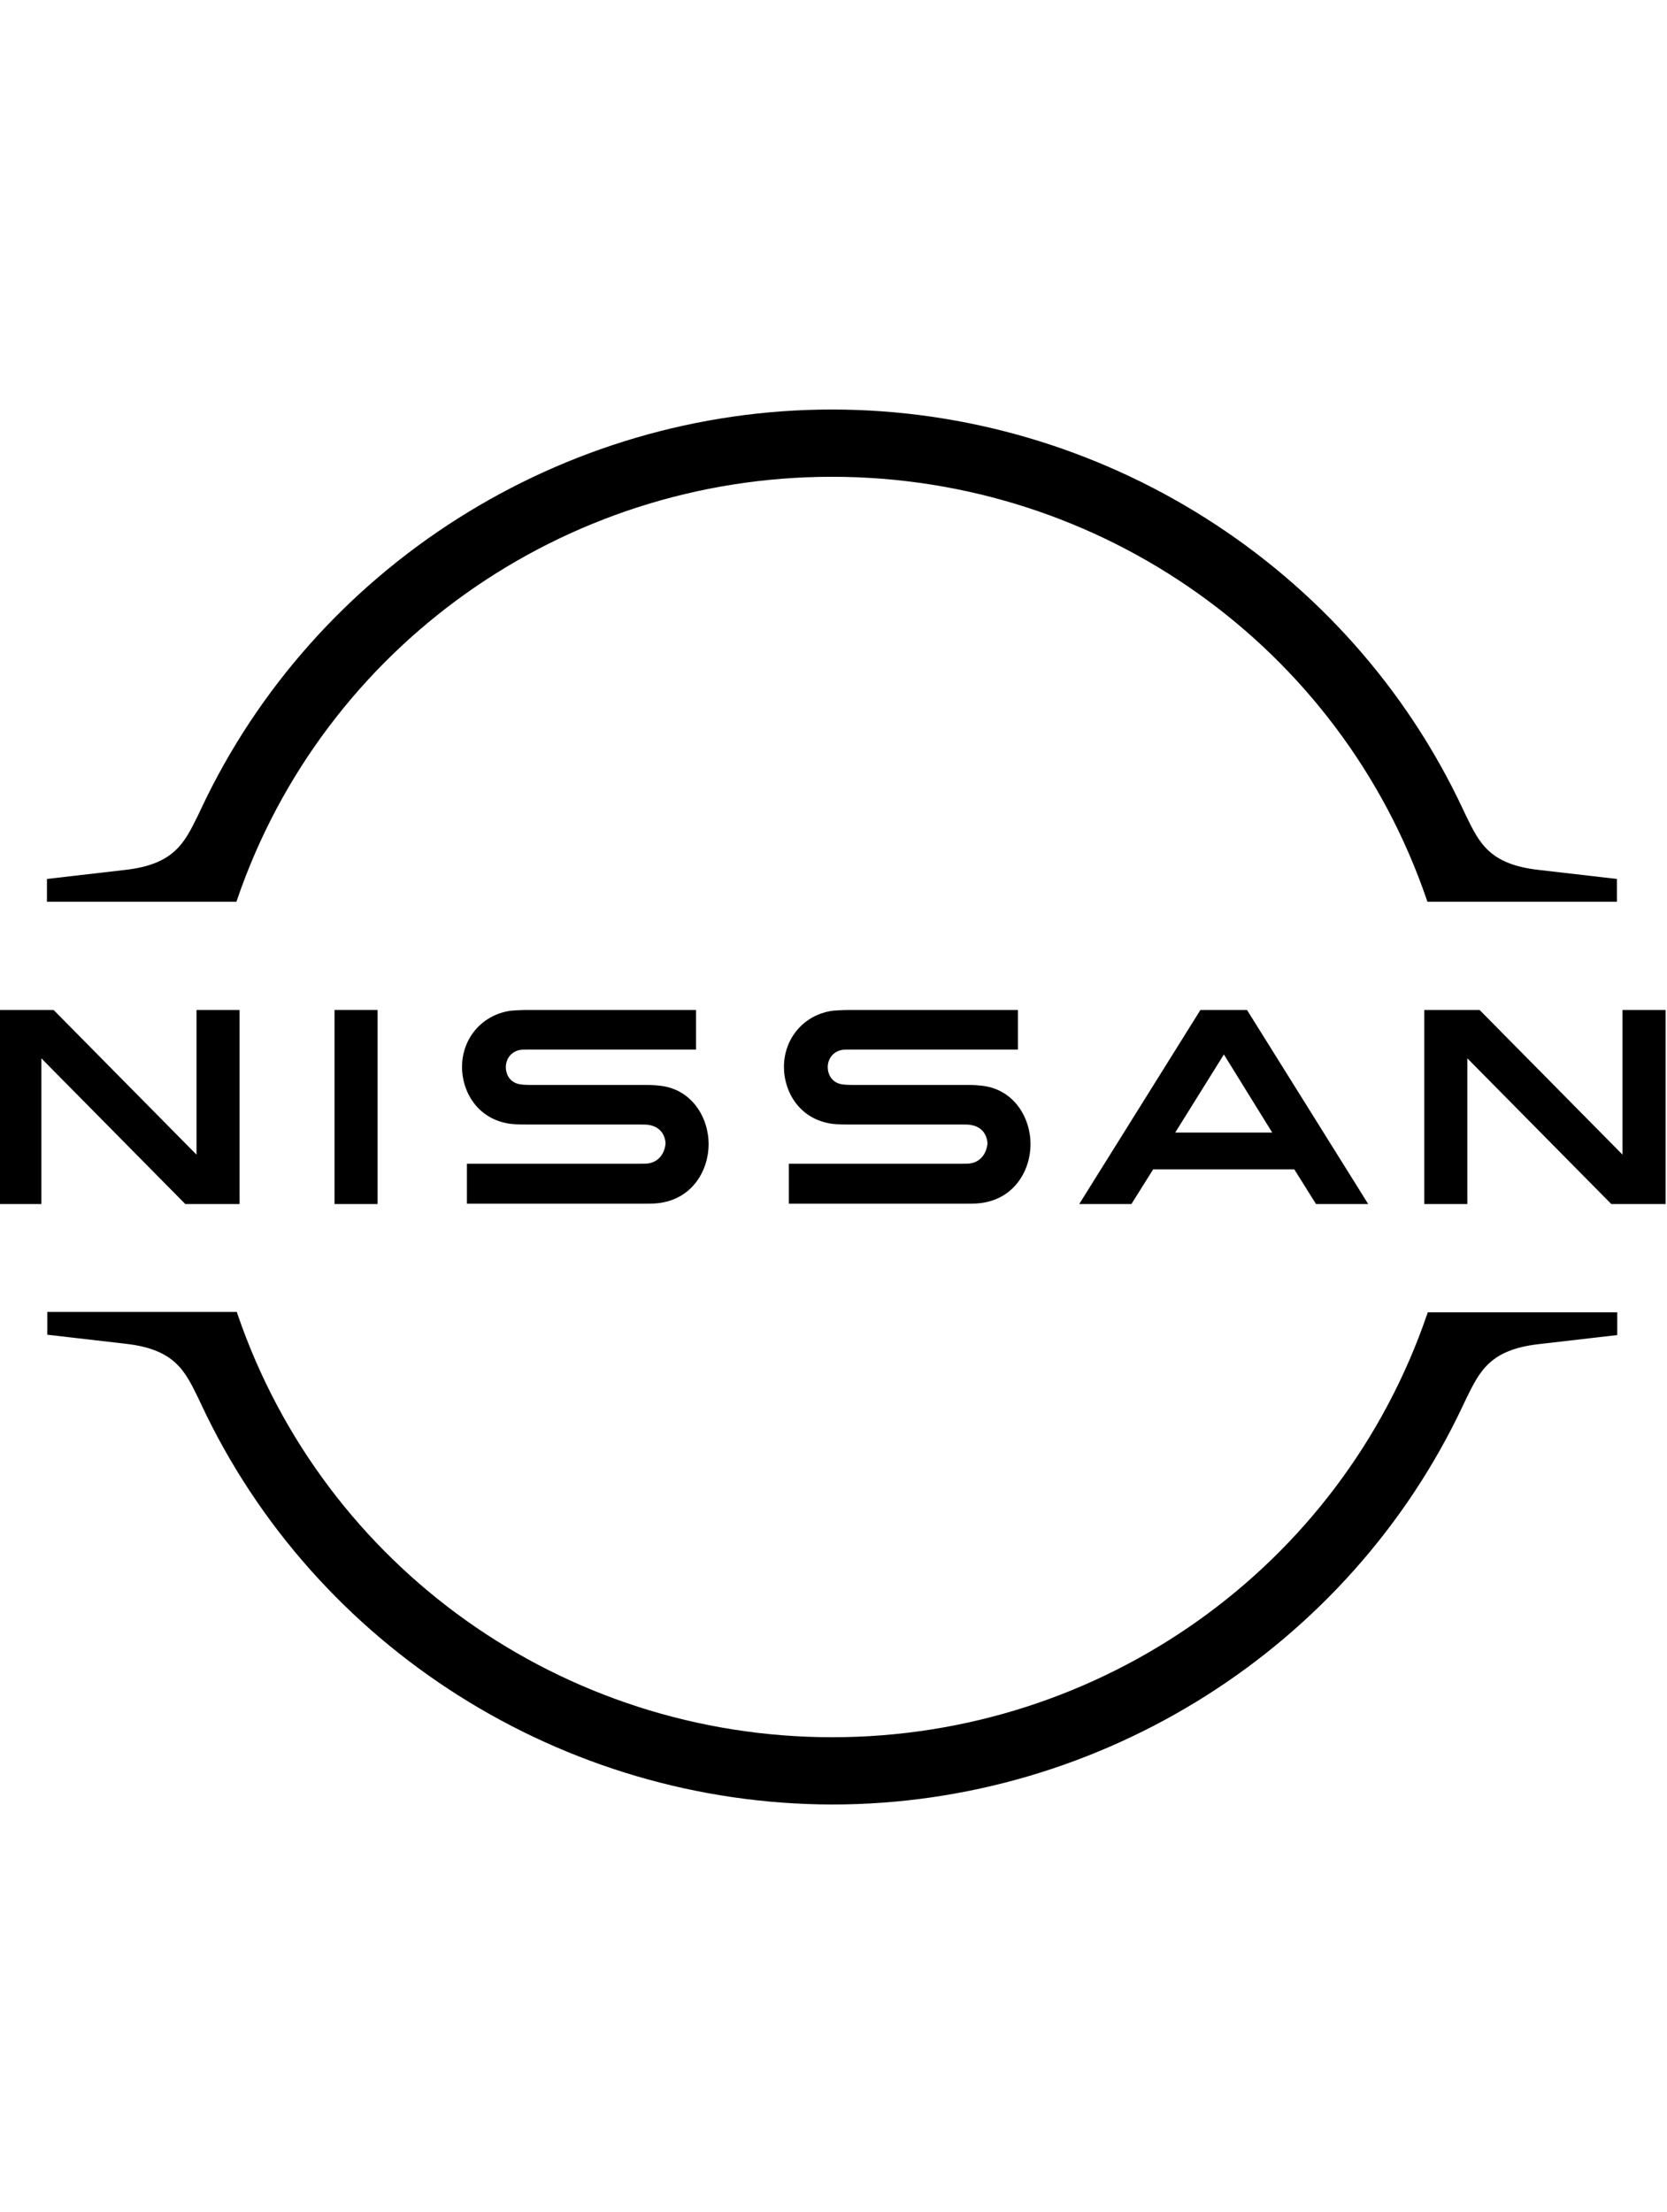
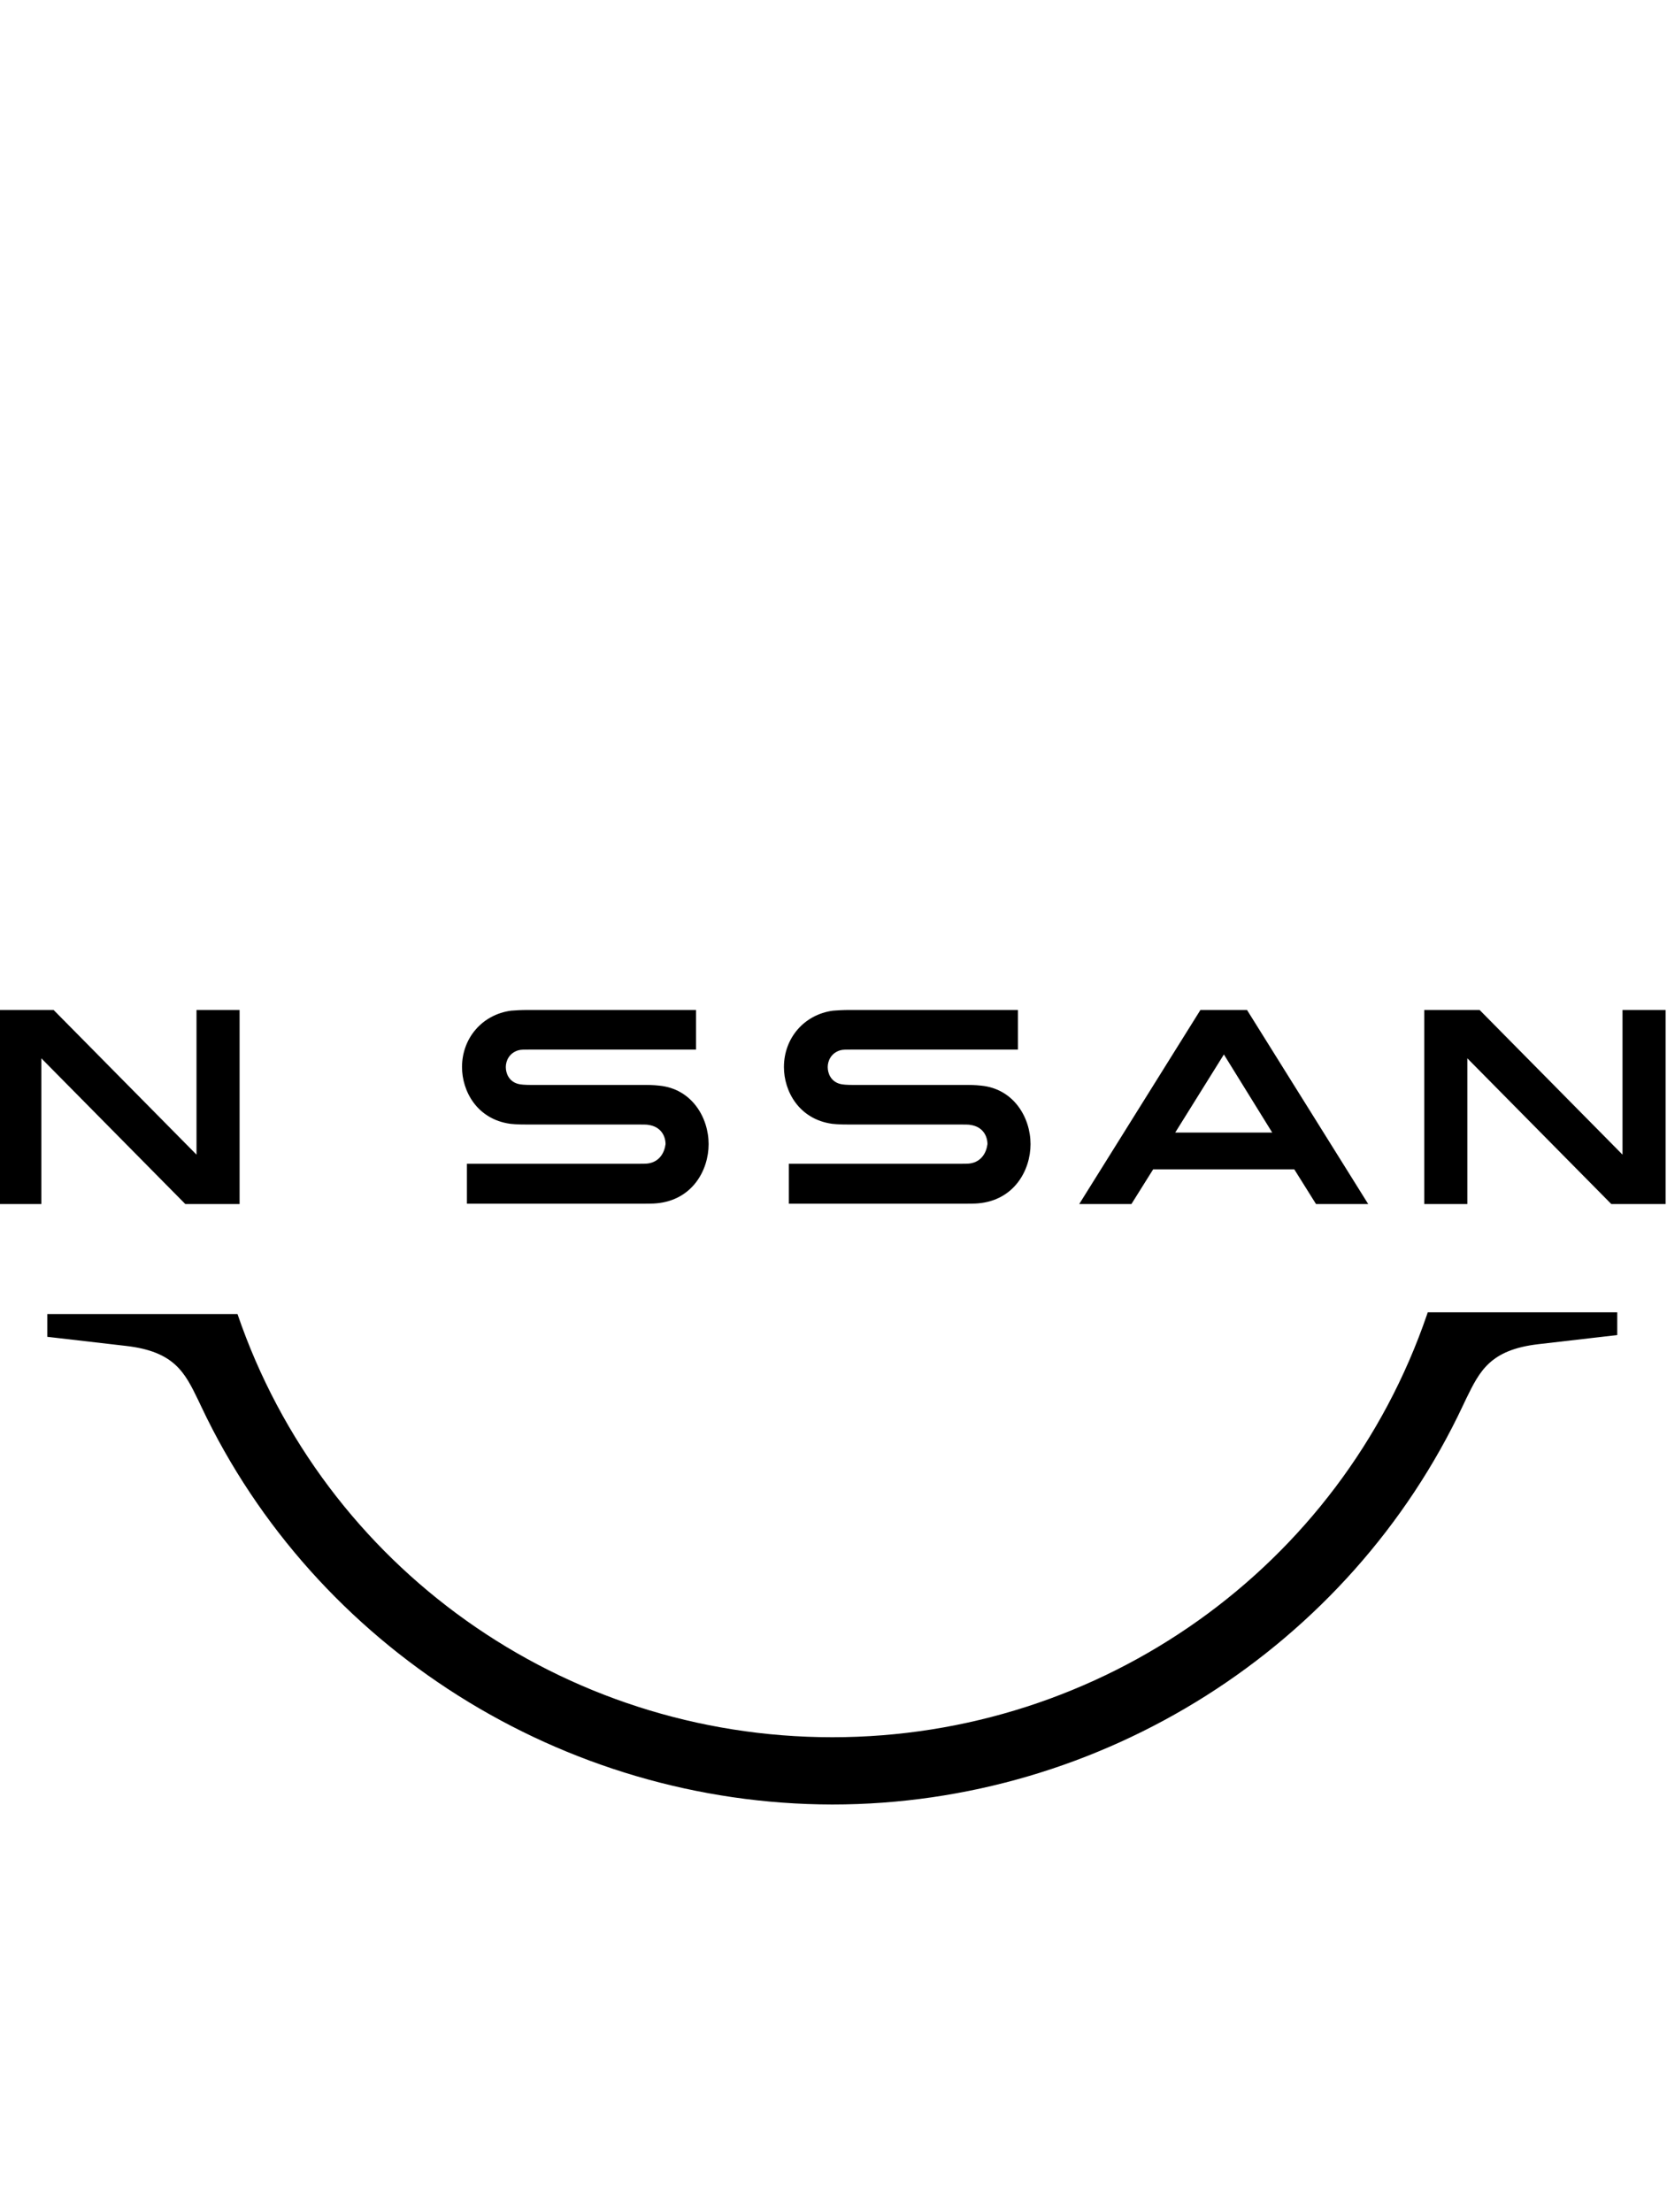
<svg xmlns="http://www.w3.org/2000/svg" id="レイヤー_1" x="0px" y="0px" viewBox="0 0 475.9 631.4" style="enable-background:new 0 0 475.9 631.4;" xml:space="preserve">
  <g>
    <g>
-       <path d="M67.7,256.8c24.7-72.2,93-120.7,169.8-120.7c76.9,0,145.1,48.5,169.8,120.7l0.2,0.6h54.1v-6.5l-22.5-2.6    c-13.9-1.6-16.8-7.7-20.6-15.5l-0.9-1.9c-32.5-69.3-103.2-114-180.1-114s-147.6,44.8-180.1,114l-0.9,1.9    c-3.8,7.7-6.7,13.9-20.6,15.5l-22.5,2.6v6.5h54.1L67.7,256.8z" />
-       <path d="M407.6,374.6l-0.2,0.6c-24.7,72.2-93,120.7-169.8,120.7l0,0c-76.9,0-145.1-48.5-169.8-120.8l-0.2-0.6H13.5v6.5l22.5,2.6    c13.9,1.6,16.8,7.7,20.6,15.5l0.9,1.9C90,470.3,160.7,515,237.6,515.1l0,0c76.9,0,147.6-44.8,180.1-114l0.9-1.9    c3.8-7.7,6.7-13.9,20.6-15.5l22.5-2.6v-6.5L407.6,374.6z" />
+       <path d="M407.6,374.6l-0.2,0.6c-24.7,72.2-93,120.7-169.8,120.7l0,0c-76.9,0-145.1-48.5-169.8-120.8H13.5v6.5l22.5,2.6    c13.9,1.6,16.8,7.7,20.6,15.5l0.9,1.9C90,470.3,160.7,515,237.6,515.1l0,0c76.9,0,147.6-44.8,180.1-114l0.9-1.9    c3.8-7.7,6.7-13.9,20.6-15.5l22.5-2.6v-6.5L407.6,374.6z" />
      <g>
-         <rect x="95.5" y="288.3" width="12.3" height="55.4" />
        <polygon points="68.4,343.7 68.4,288.3 56.1,288.3 56.1,329.6 15.3,288.3 -0.5,288.3 -0.5,343.7 11.8,343.7 11.8,302.1      52.9,343.7    " />
        <path d="M342.7,288.3l-34.6,55.4H323l6.2-9.9h40.3l6.2,9.9h14.9L356,288.3H342.7z M363.2,323.3h-27.7l13.9-22.3L363.2,323.3z" />
        <path d="M277,332.1c-0.4,0.1-1.9,0.1-2.5,0.1h-49.3v11.4h50.1c0.4,0,3.3,0,4-0.1c10.2-0.9,14.9-9.4,14.9-16.9     c0-7.6-4.8-15.8-14.1-16.7c-1.8-0.2-3.3-0.2-4-0.2h-32.7c-1.5,0-3-0.1-3.6-0.3c-2.6-0.7-3.5-3-3.5-4.8c0-1.7,0.9-4,3.6-4.8     c0.8-0.2,1.6-0.2,3.4-0.2h47.3v-11.3h-48c-2,0-3.5,0.1-4.8,0.2c-8.2,1.1-14,7.8-14,16.1c0,6.9,4.3,14.9,13.8,16.2     c1.7,0.2,4.1,0.2,5.2,0.2h31.9c0.6,0,2,0,2.3,0.1c3.6,0.5,4.9,3.2,4.9,5.5C281.6,329,280.2,331.6,277,332.1" />
        <path d="M185.1,332.1c-0.4,0.1-1.9,0.1-2.5,0.1h-49.3v11.4h50.1c0.4,0,3.3,0,4-0.1c10.2-0.9,14.9-9.4,14.9-16.9     c0-7.6-4.8-15.8-14.1-16.7c-1.8-0.2-3.3-0.2-4-0.2h-32.7c-1.5,0-3-0.1-3.6-0.3c-2.6-0.7-3.5-3-3.5-4.8c0-1.7,0.9-4,3.6-4.8     c0.8-0.2,1.6-0.2,3.4-0.2h47.3v-11.3h-48c-2,0-3.5,0.1-4.8,0.2c-8.2,1.1-14,7.8-14,16.1c0,6.9,4.3,14.9,13.8,16.2     c1.7,0.2,4.1,0.2,5.2,0.2h31.9c0.6,0,2,0,2.3,0.1c3.6,0.5,4.9,3.2,4.9,5.5C189.7,329,188.3,331.6,185.1,332.1" />
        <polygon points="475.5,343.7 475.5,288.3 463.2,288.3 463.2,329.6 422.4,288.3 406.6,288.3 406.6,343.7 418.9,343.7 418.9,302.1      460,343.7    " />
      </g>
    </g>
  </g>
</svg>